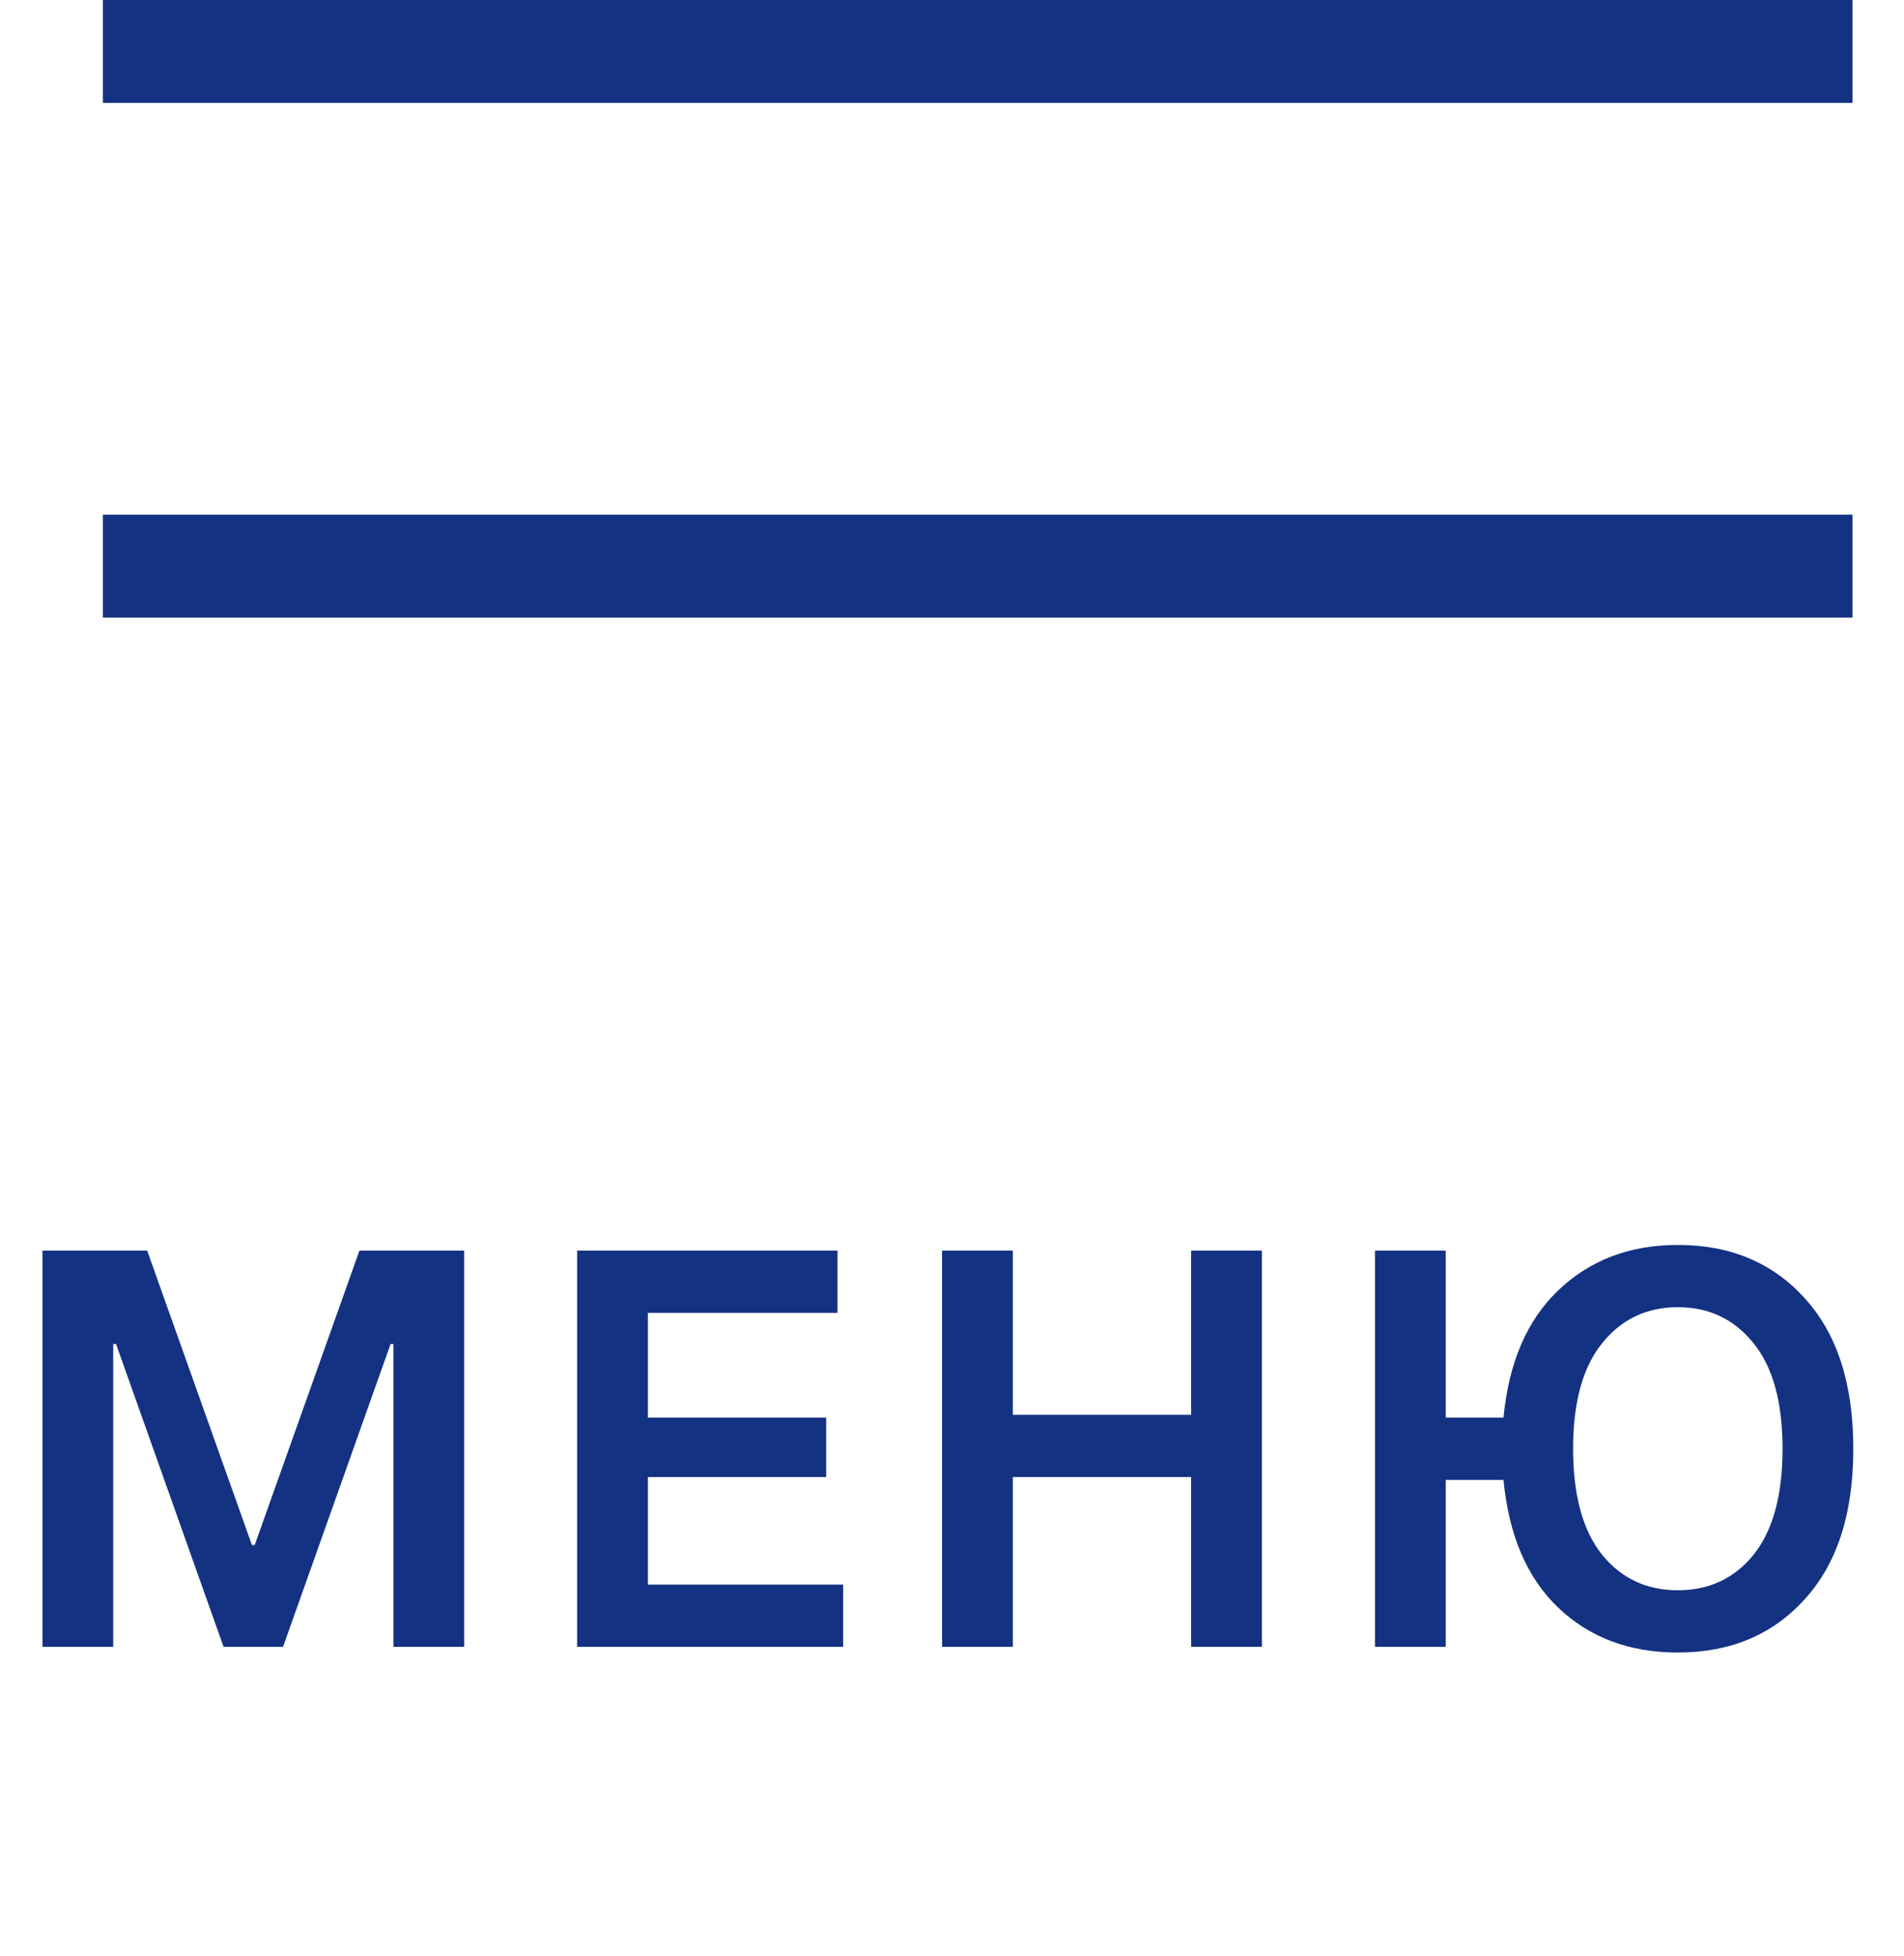
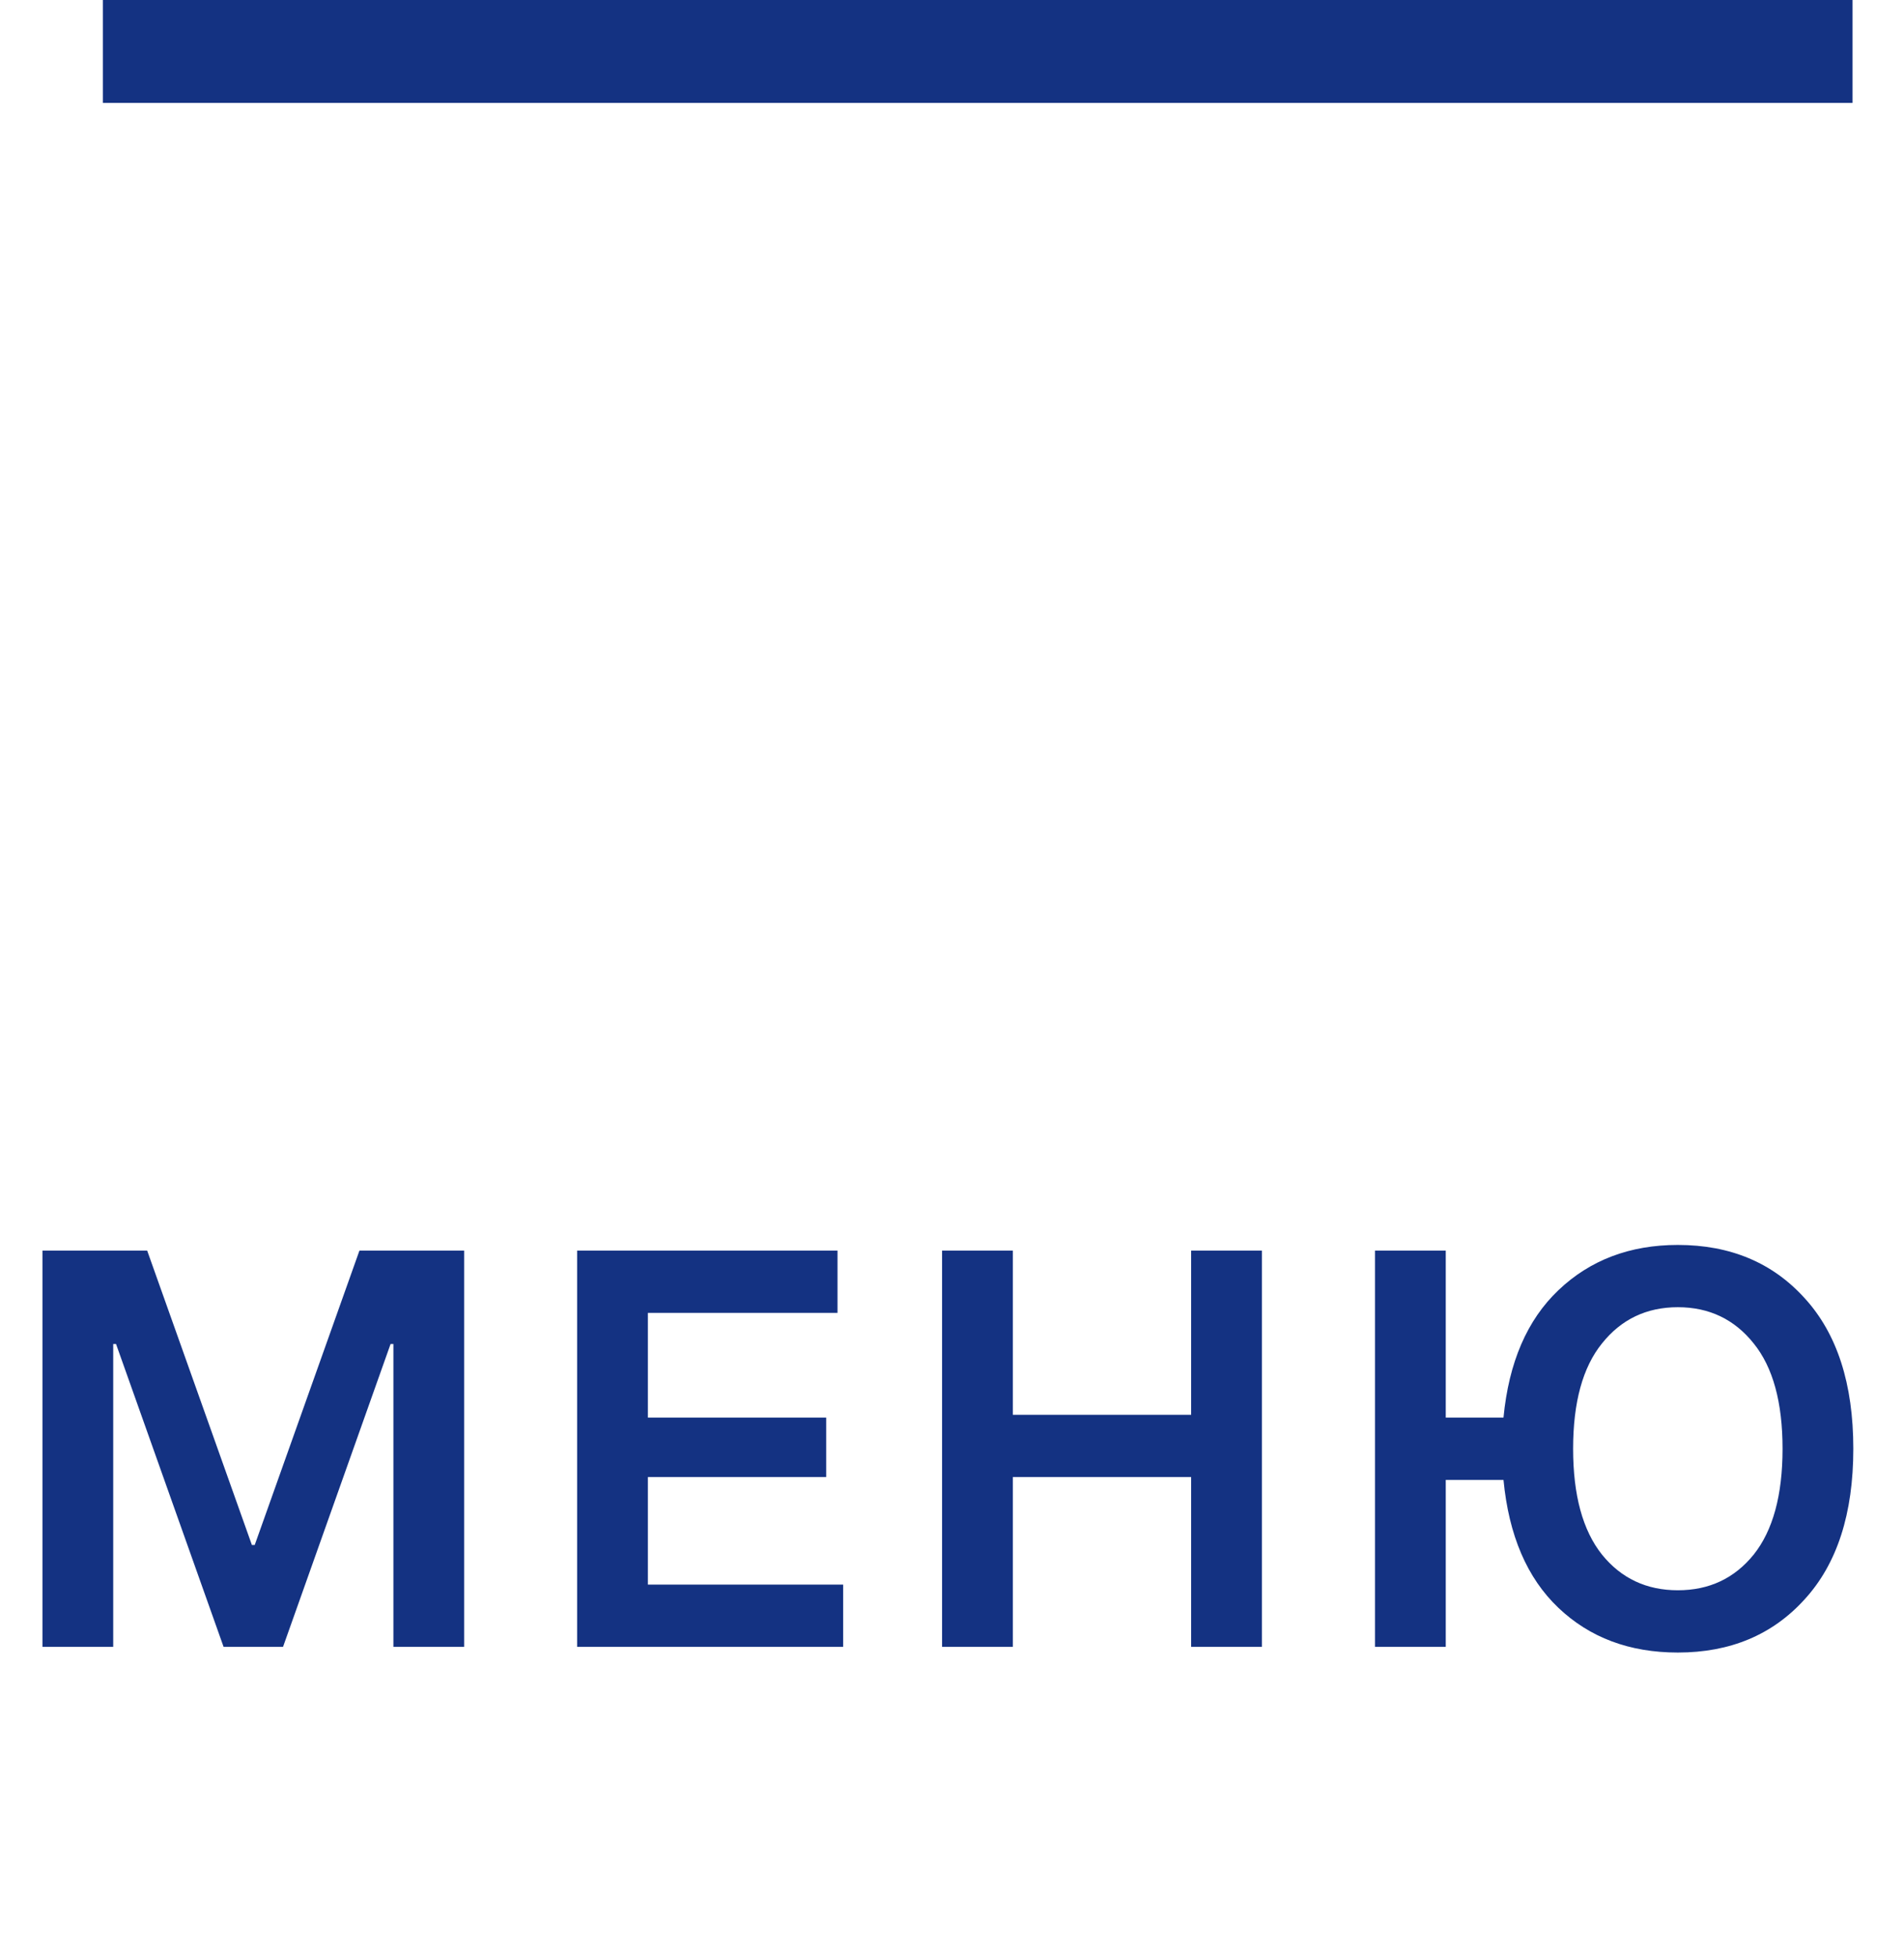
<svg xmlns="http://www.w3.org/2000/svg" width="37" height="38" viewBox="0 0 37 38" fill="none">
  <line x1="2" y1="1" x2="36" y2="1" stroke="#143282" stroke-width="2" />
-   <line x1="2" y1="11" x2="36" y2="11" stroke="#143282" stroke-width="2" />
-   <path d="M0.825 32V24.3H2.86L4.895 30.02H4.95L6.985 24.3H9.02V32H7.645V26.115H7.59L5.5 32H4.345L2.255 26.115H2.2V32H0.825ZM11.215 32V24.3H16.275V25.51H12.59V27.545H16.055V28.7H12.59V30.79H16.385V32H11.215ZM18.307 32V24.3H19.682V27.49H23.147V24.3H24.522V32H23.147V28.7H19.682V32H18.307ZM32.605 32.11C31.666 32.11 30.893 31.82 30.284 31.241C29.675 30.662 29.32 29.833 29.217 28.755H28.095V32H26.72V24.3H28.095V27.545H29.217C29.32 26.474 29.675 25.649 30.284 25.07C30.9 24.483 31.674 24.19 32.605 24.19C33.624 24.19 34.446 24.535 35.069 25.224C35.7 25.913 36.015 26.889 36.015 28.15C36.015 29.411 35.7 30.387 35.069 31.076C34.446 31.765 33.624 32.11 32.605 32.11ZM31.131 30.207C31.505 30.669 31.997 30.9 32.605 30.9C33.214 30.9 33.705 30.669 34.079 30.207C34.453 29.738 34.64 29.052 34.64 28.15C34.64 27.248 34.453 26.566 34.079 26.104C33.705 25.635 33.214 25.4 32.605 25.4C31.997 25.4 31.505 25.635 31.131 26.104C30.757 26.566 30.57 27.248 30.57 28.15C30.57 29.052 30.757 29.738 31.131 30.207Z" fill="#143282" />
+   <path d="M0.825 32V24.3H2.86L4.895 30.02H4.95L6.985 24.3H9.02V32H7.645V26.115H7.59L5.5 32H4.345L2.255 26.115H2.2V32H0.825ZM11.215 32V24.3H16.275V25.51H12.59V27.545H16.055V28.7H12.59V30.79H16.385V32H11.215ZM18.307 32V24.3H19.682V27.49H23.147V24.3H24.522V32H23.147V28.7H19.682V32ZM32.605 32.11C31.666 32.11 30.893 31.82 30.284 31.241C29.675 30.662 29.32 29.833 29.217 28.755H28.095V32H26.72V24.3H28.095V27.545H29.217C29.32 26.474 29.675 25.649 30.284 25.07C30.9 24.483 31.674 24.19 32.605 24.19C33.624 24.19 34.446 24.535 35.069 25.224C35.7 25.913 36.015 26.889 36.015 28.15C36.015 29.411 35.7 30.387 35.069 31.076C34.446 31.765 33.624 32.11 32.605 32.11ZM31.131 30.207C31.505 30.669 31.997 30.9 32.605 30.9C33.214 30.9 33.705 30.669 34.079 30.207C34.453 29.738 34.64 29.052 34.64 28.15C34.64 27.248 34.453 26.566 34.079 26.104C33.705 25.635 33.214 25.4 32.605 25.4C31.997 25.4 31.505 25.635 31.131 26.104C30.757 26.566 30.57 27.248 30.57 28.15C30.57 29.052 30.757 29.738 31.131 30.207Z" fill="#143282" />
</svg>